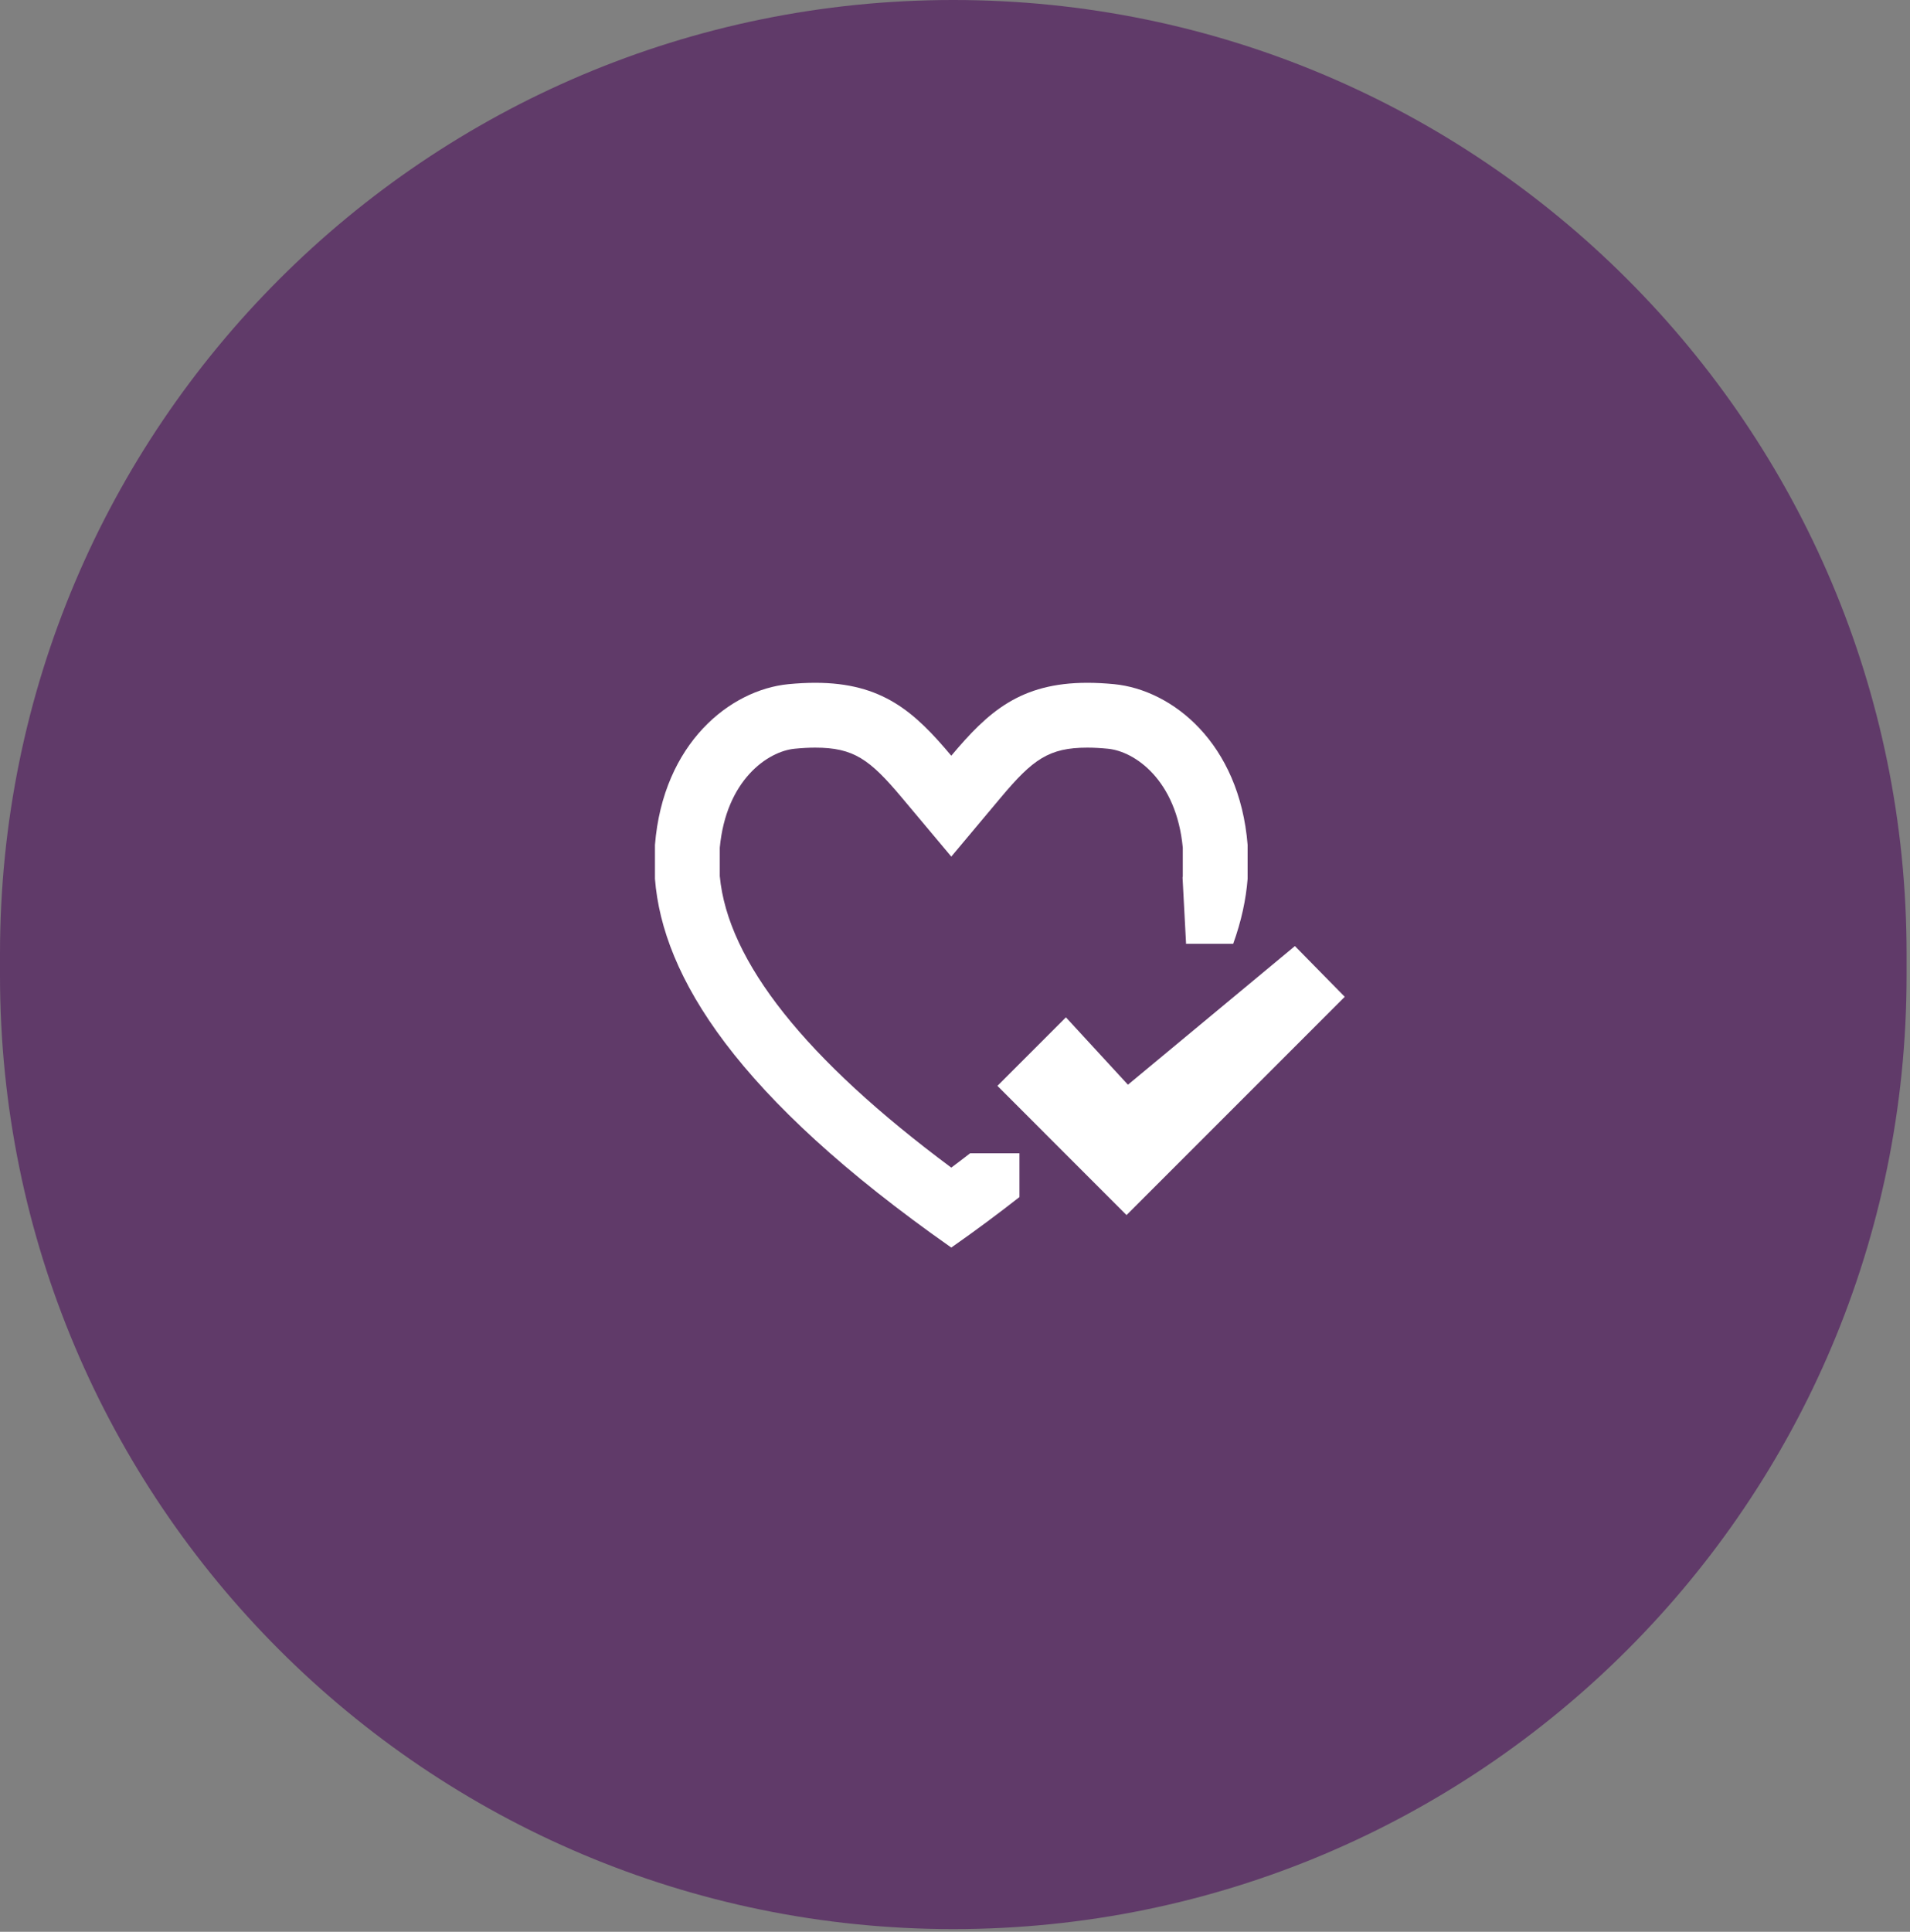
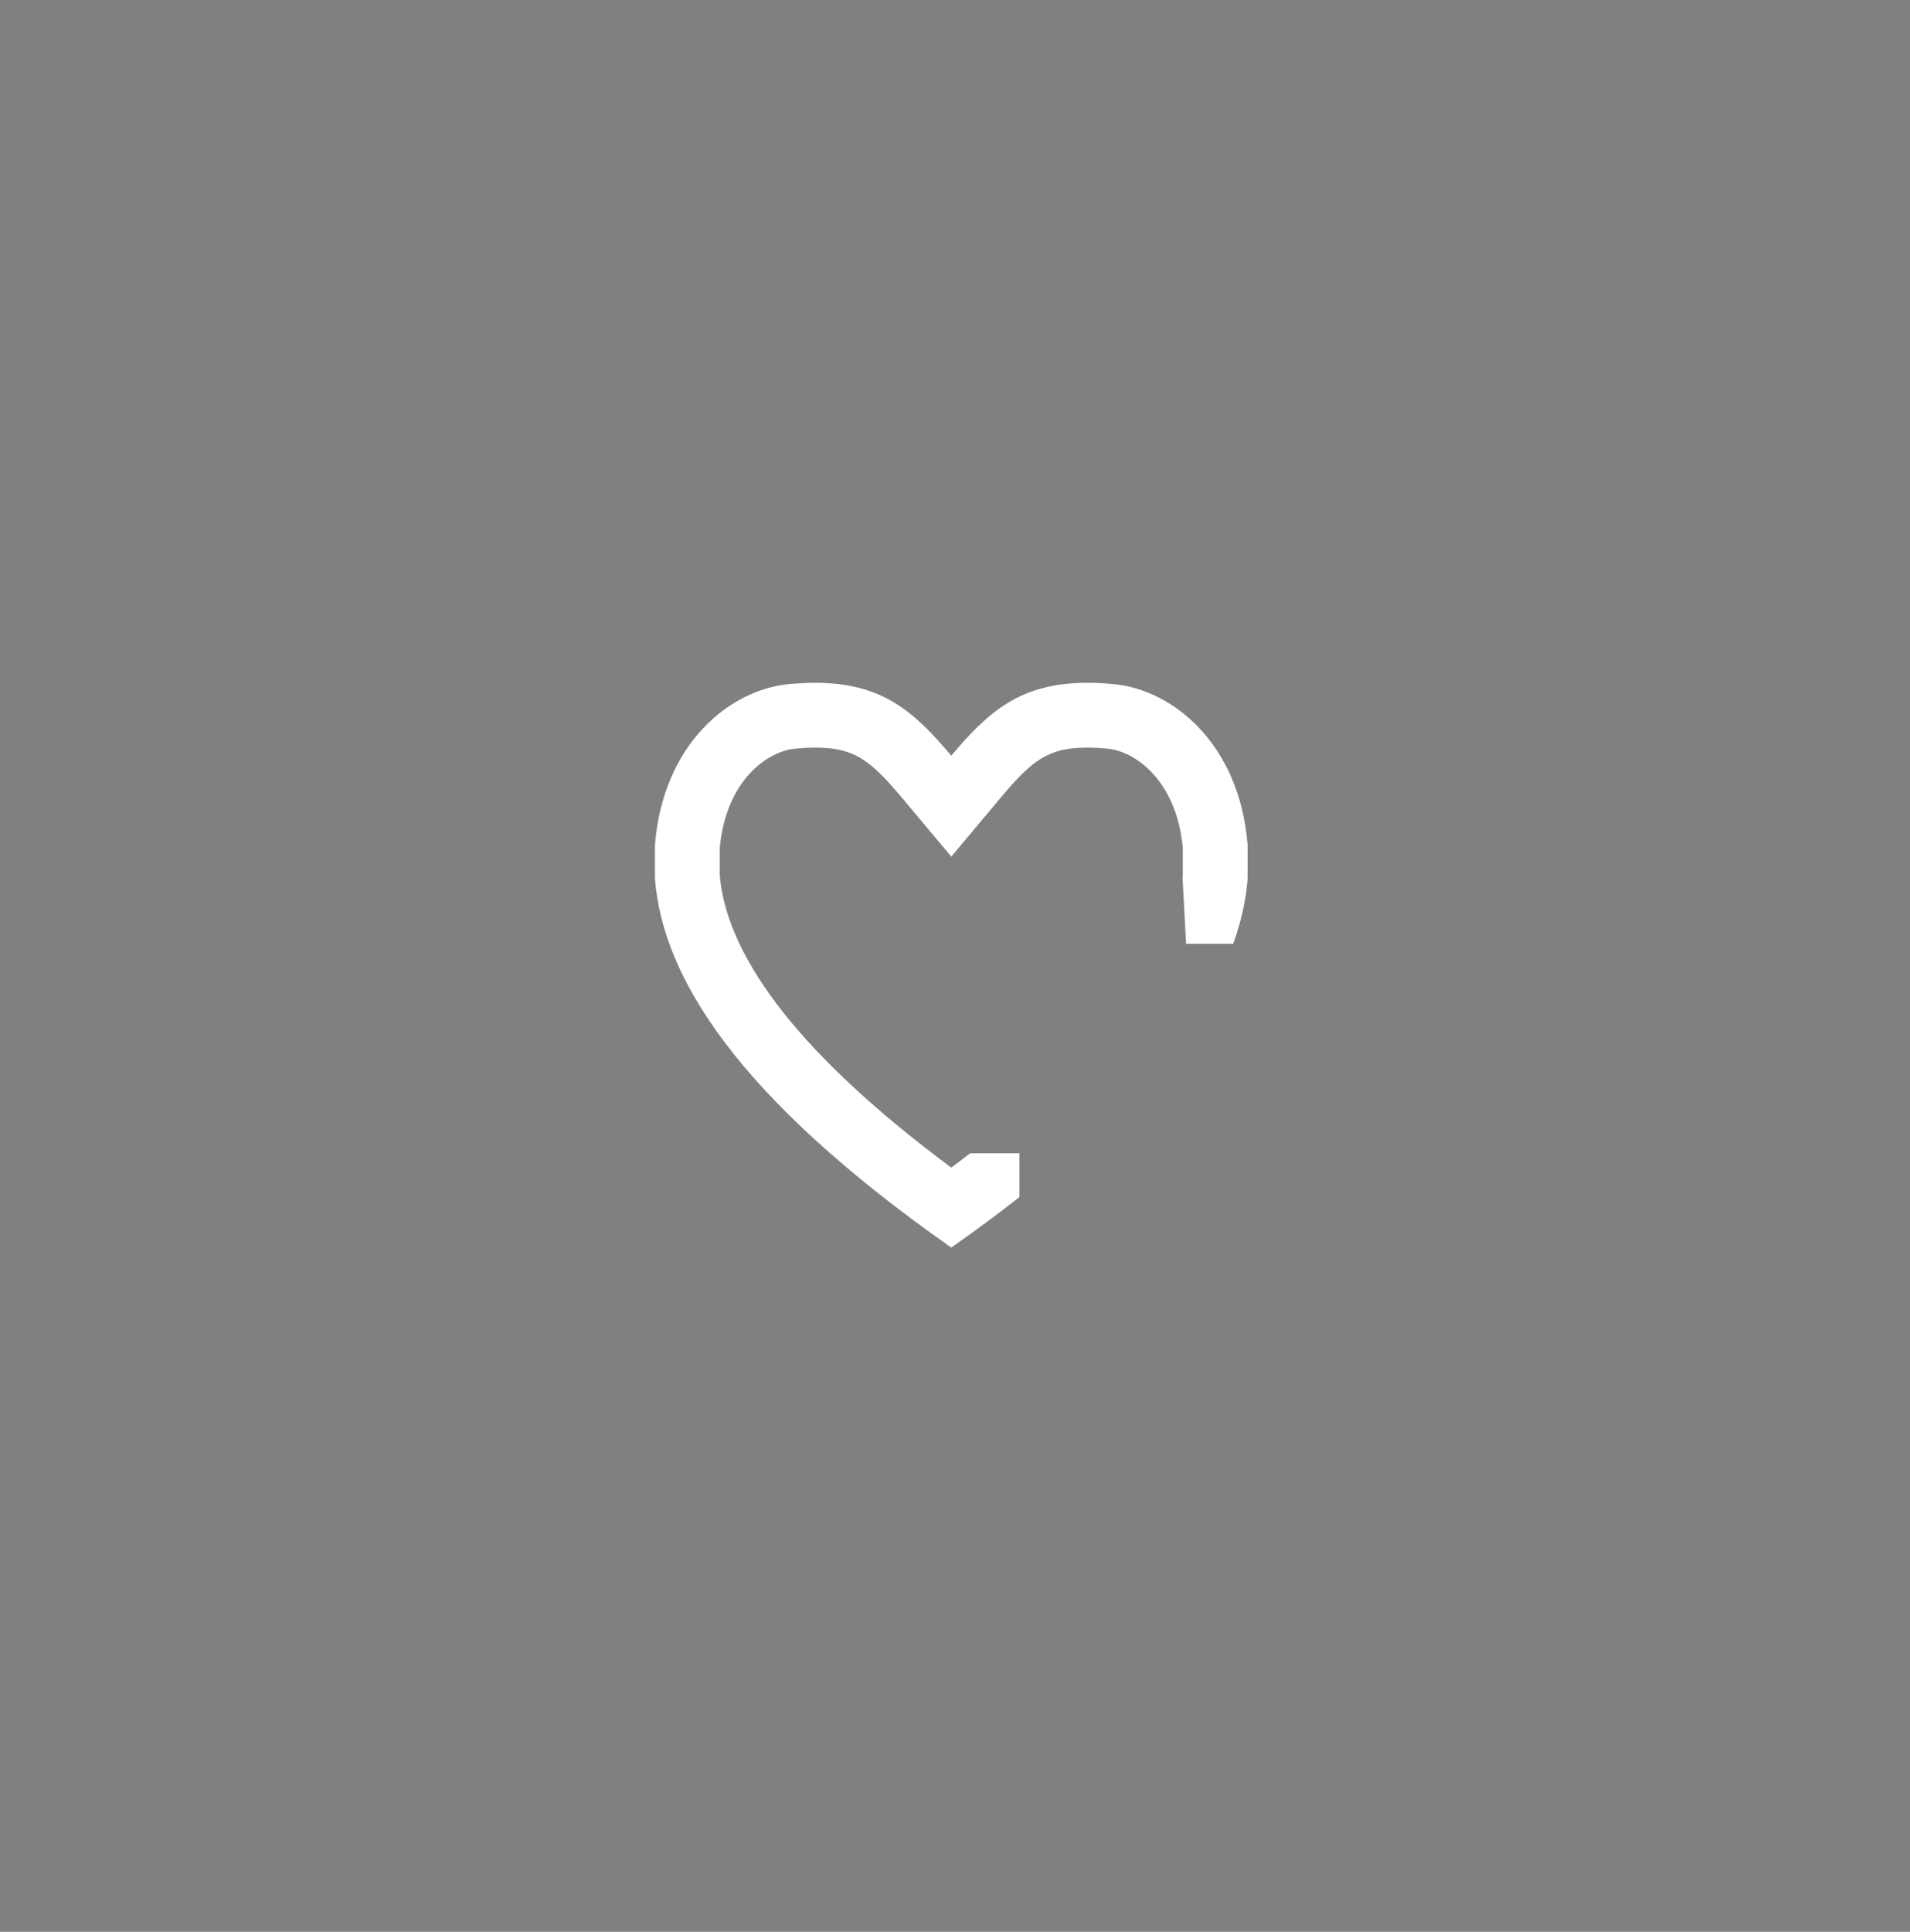
<svg xmlns="http://www.w3.org/2000/svg" width="100%" height="100%" viewBox="0 0 451 456" version="1.1" xml:space="preserve" style="fill-rule:evenodd;clip-rule:evenodd;stroke-linejoin:round;stroke-miterlimit:2;">
  <rect x="0" y="0" width="451" height="456" fill="#808080" stroke="none" />
-   <path d="M225.096,455.367c-124.317,-0 -225.096,-100.779 -225.096,-225.096l-0,-5.175c-0,-124.321 100.779,-225.096 225.096,-225.096c124.316,0 225.096,100.775 225.096,225.096l-0,5.175c-0,124.317 -100.78,225.096 -225.096,225.096" style="fill:#603a69;fill-rule:nonzero;" />
  <path d="M224.624,275.618c-34.429,-25.588 -52.8,-48.704 -54.667,-68.817l0,-6.696c1.5,-16.016 11.35,-22.75 17.679,-23.366c1.725,-0.171 3.359,-0.259 4.85,-0.259c9.1,0 12.896,2.788 20.413,11.746l11.725,13.975l11.721,-13.975c7.516,-8.958 11.312,-11.746 20.416,-11.746c1.488,0 3.121,0.088 4.85,0.259c6.329,0.616 16.175,7.35 17.675,23.366l0,6.696c-0.012,0.125 -0.041,0.25 -0.054,0.371l0.829,15.617l11.125,-0c1.938,-5.363 3.025,-10.471 3.409,-15.338l-0,-8.004c-1.934,-24.054 -17.788,-36.604 -31.496,-37.946c-2.254,-0.216 -4.359,-0.325 -6.338,-0.325c-15.846,0 -23.437,6.846 -32.137,17.213c-8.7,-10.367 -16.3,-17.213 -32.138,-17.213c-1.979,0 -4.083,0.109 -6.337,0.325c-13.709,1.342 -29.563,13.892 -31.496,37.946l-0,8.004c1.8,23.021 19.179,51.413 69.971,87.038c5.8,-4.063 11.141,-8.034 16.091,-11.917l0,-10.342l-11.641,0c-1.463,1.125 -2.925,2.255 -4.45,3.388" style="fill:#fff;fill-rule:nonzero;" />
-   <path d="M266.335,256.05l-14.645,-15.908l-16.171,16.179l-0.004,-0.004l30.487,30.5l51.529,-51.521l-11.771,-11.971l-39.425,32.725Z" style="fill:#fff;fill-rule:nonzero;" />
</svg>